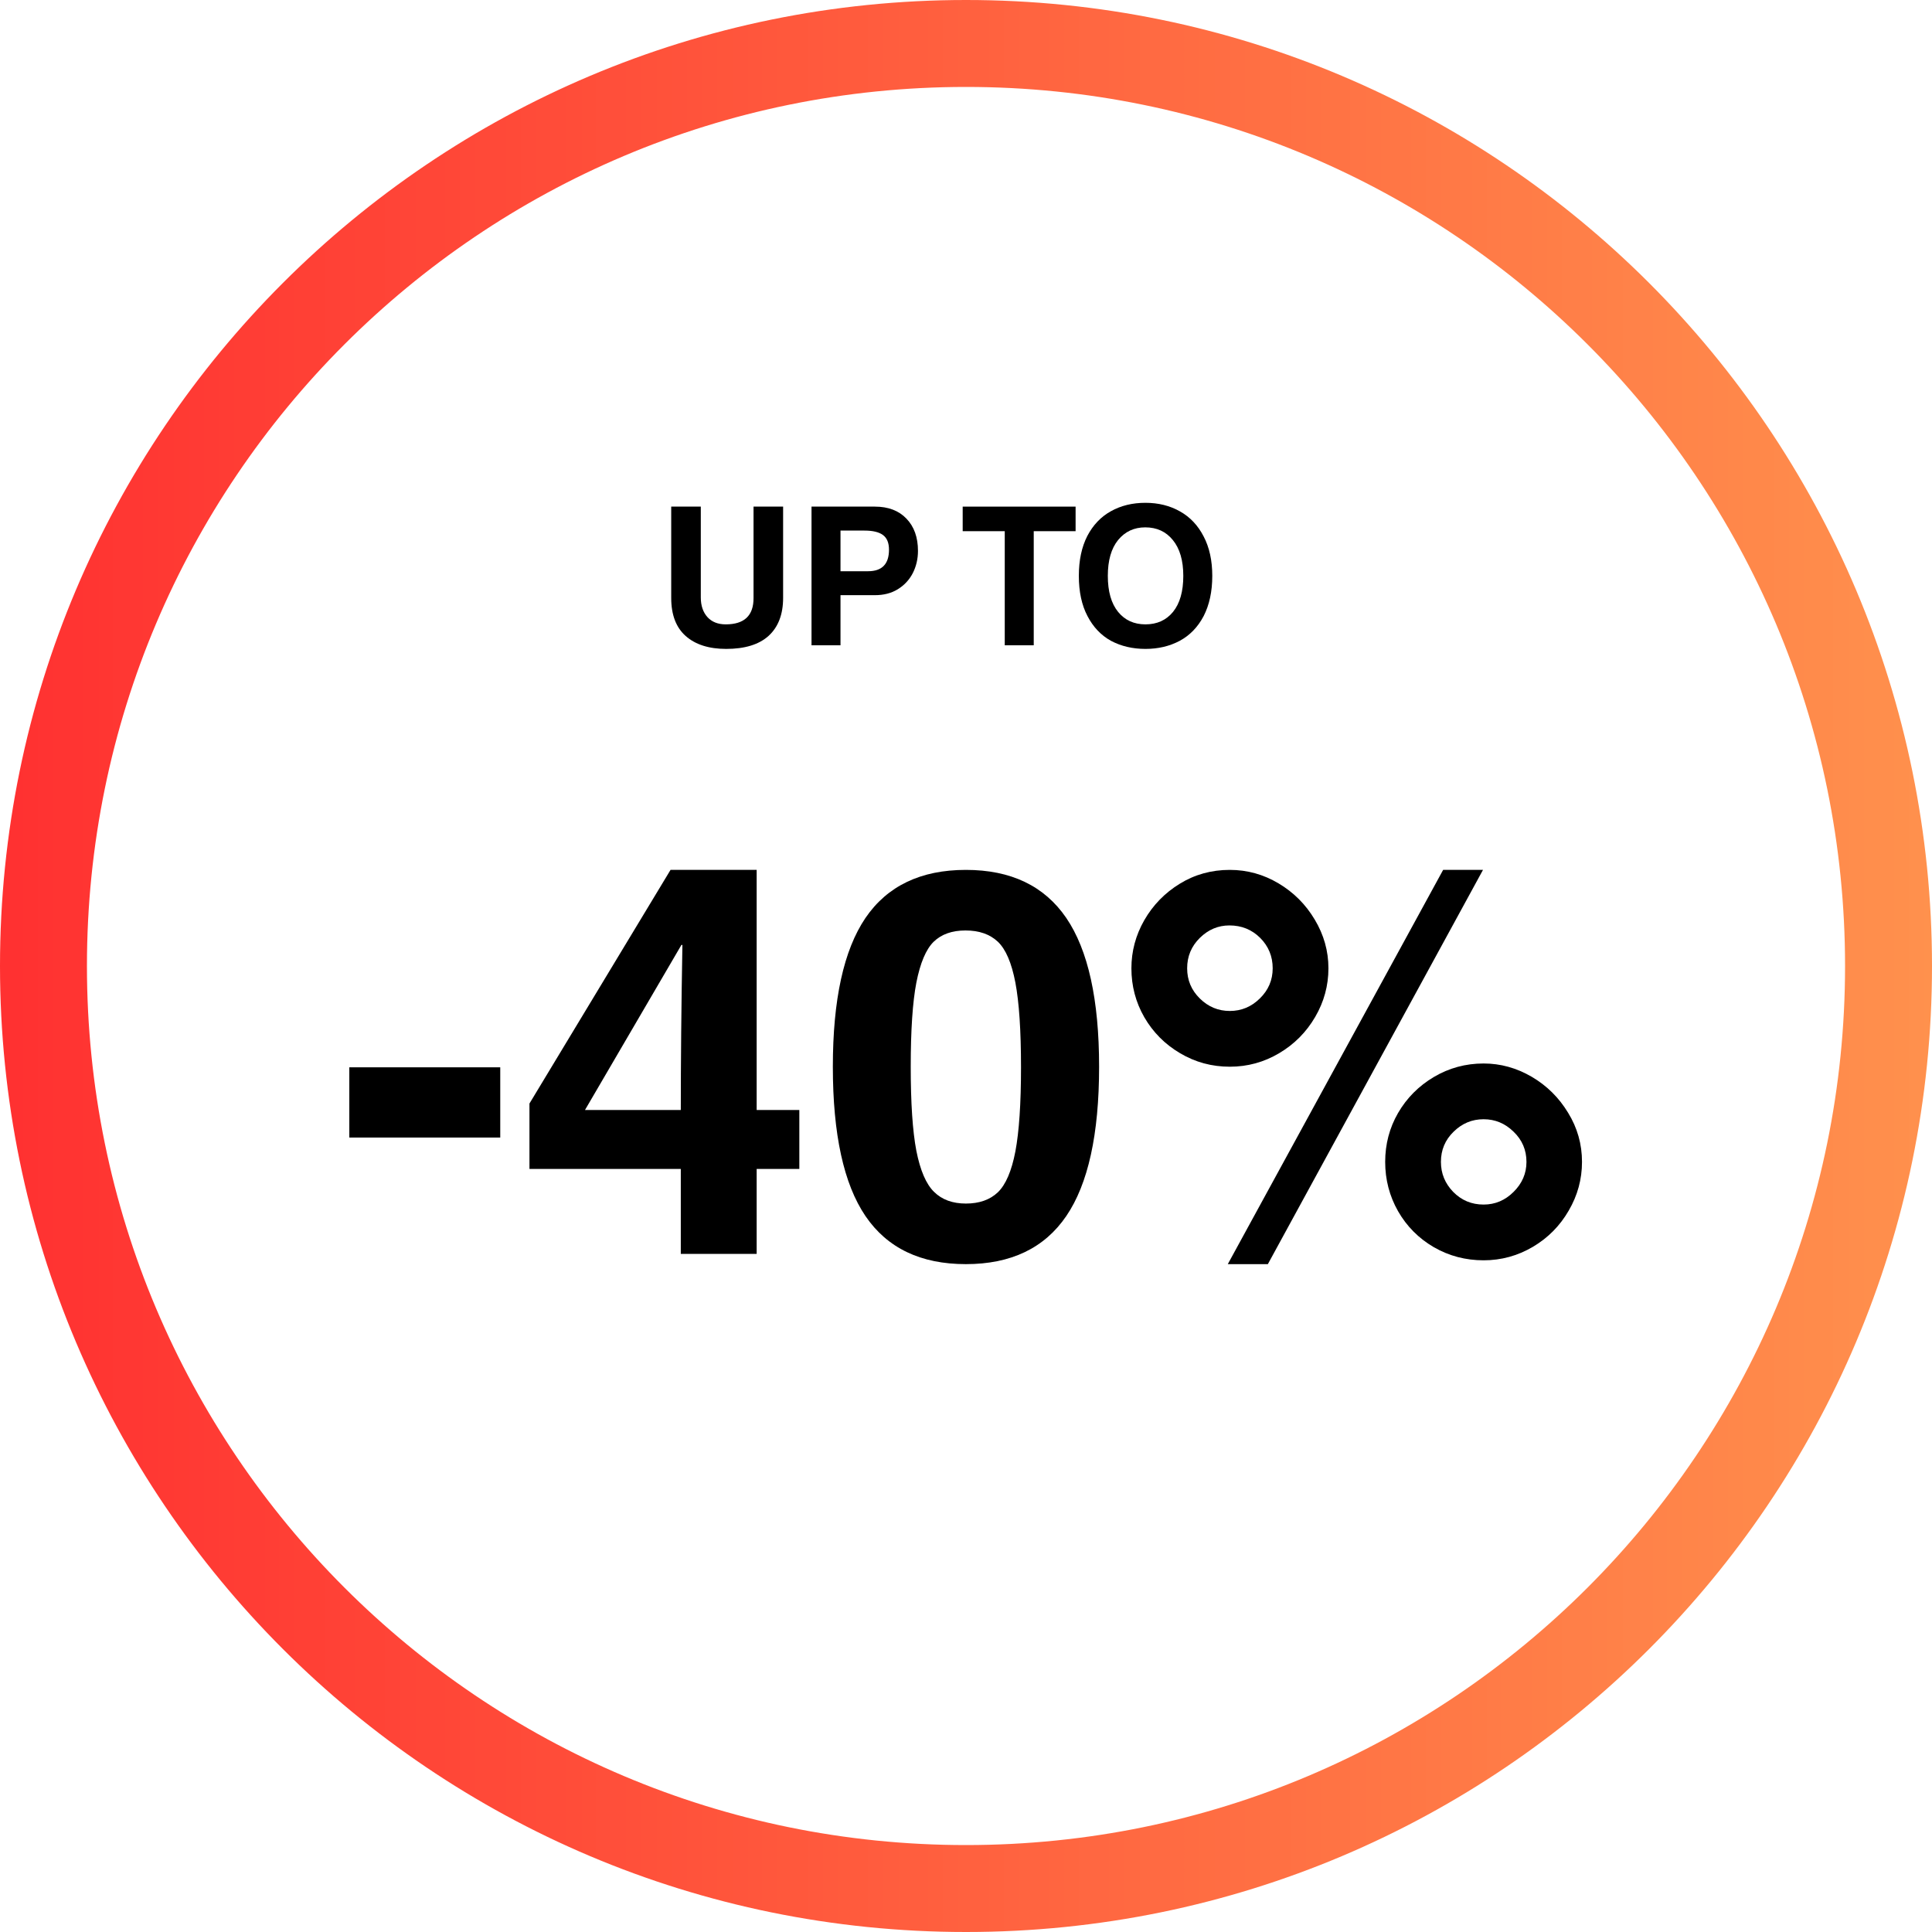
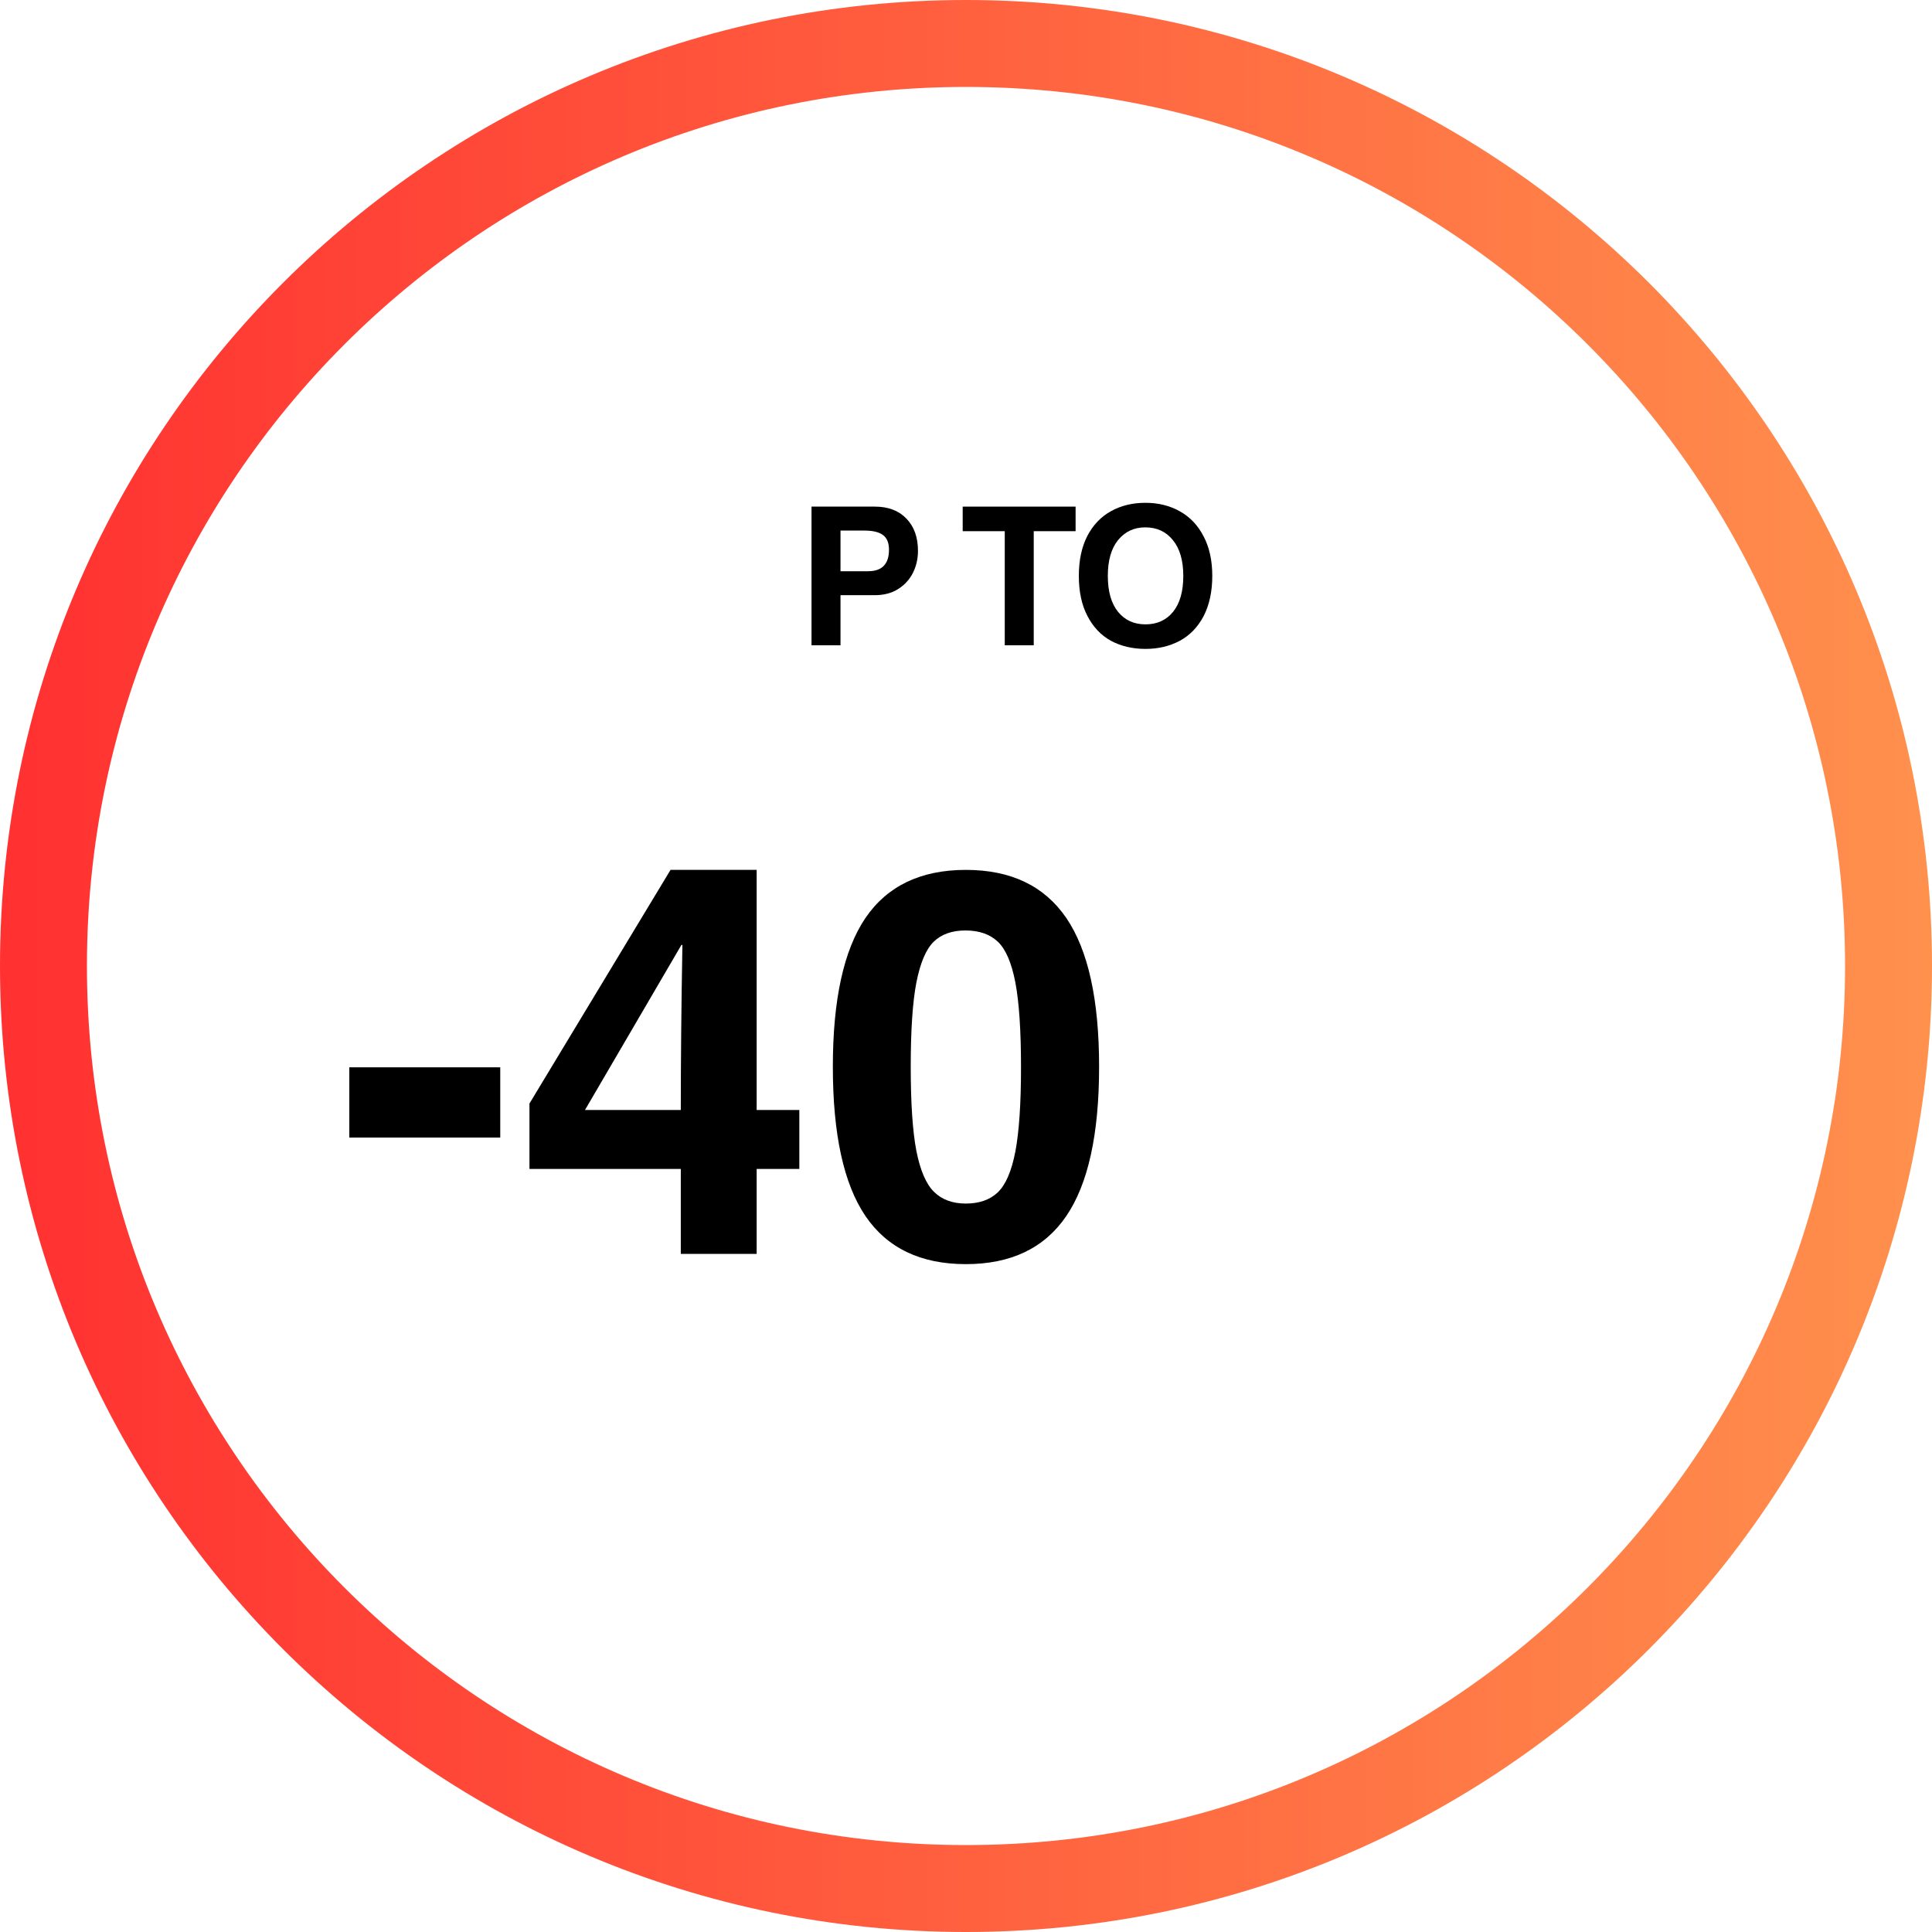
<svg xmlns="http://www.w3.org/2000/svg" version="1.2" preserveAspectRatio="xMidYMid meet" height="200" viewBox="0 0 150 150" zoomAndPan="magnify" width="200">
  <defs>
    <clipPath id="73e4d96981">
      <path d="M 75 0 C 33.578 0 0 33.578 0 75 C 0 116.422 33.578 150 75 150 C 116.422 150 150 116.422 150 75 C 150 33.578 116.422 0 75 0 Z M 75 0" />
    </clipPath>
    <linearGradient id="cffe603fae" y2="32" gradientUnits="userSpaceOnUse" x2="64" y1="32" gradientTransform="matrix(3.125,0,0,3.125,0,-0)" x1="0">
      <stop offset="0" style="stop-color:#ff3131;stop-opacity:1;" />
      <stop offset="0.008" style="stop-color:#ff3131;stop-opacity:1;" />
      <stop offset="0.016" style="stop-color:#ff3231;stop-opacity:1;" />
      <stop offset="0.023" style="stop-color:#ff3332;stop-opacity:1;" />
      <stop offset="0.031" style="stop-color:#ff3432;stop-opacity:1;" />
      <stop offset="0.039" style="stop-color:#ff3432;stop-opacity:1;" />
      <stop offset="0.047" style="stop-color:#ff3532;stop-opacity:1;" />
      <stop offset="0.055" style="stop-color:#ff3632;stop-opacity:1;" />
      <stop offset="0.062" style="stop-color:#ff3733;stop-opacity:1;" />
      <stop offset="0.07" style="stop-color:#ff3733;stop-opacity:1;" />
      <stop offset="0.078" style="stop-color:#ff3833;stop-opacity:1;" />
      <stop offset="0.086" style="stop-color:#ff3933;stop-opacity:1;" />
      <stop offset="0.094" style="stop-color:#ff3a33;stop-opacity:1;" />
      <stop offset="0.102" style="stop-color:#ff3a34;stop-opacity:1;" />
      <stop offset="0.109" style="stop-color:#ff3b34;stop-opacity:1;" />
      <stop offset="0.117" style="stop-color:#ff3c34;stop-opacity:1;" />
      <stop offset="0.125" style="stop-color:#ff3d34;stop-opacity:1;" />
      <stop offset="0.133" style="stop-color:#ff3d35;stop-opacity:1;" />
      <stop offset="0.141" style="stop-color:#ff3e35;stop-opacity:1;" />
      <stop offset="0.148" style="stop-color:#ff3f35;stop-opacity:1;" />
      <stop offset="0.156" style="stop-color:#ff4035;stop-opacity:1;" />
      <stop offset="0.164" style="stop-color:#ff4035;stop-opacity:1;" />
      <stop offset="0.172" style="stop-color:#ff4136;stop-opacity:1;" />
      <stop offset="0.18" style="stop-color:#ff4236;stop-opacity:1;" />
      <stop offset="0.188" style="stop-color:#ff4336;stop-opacity:1;" />
      <stop offset="0.195" style="stop-color:#ff4336;stop-opacity:1;" />
      <stop offset="0.203" style="stop-color:#ff4437;stop-opacity:1;" />
      <stop offset="0.211" style="stop-color:#ff4537;stop-opacity:1;" />
      <stop offset="0.219" style="stop-color:#ff4637;stop-opacity:1;" />
      <stop offset="0.227" style="stop-color:#ff4637;stop-opacity:1;" />
      <stop offset="0.234" style="stop-color:#ff4737;stop-opacity:1;" />
      <stop offset="0.242" style="stop-color:#ff4838;stop-opacity:1;" />
      <stop offset="0.25" style="stop-color:#ff4938;stop-opacity:1;" />
      <stop offset="0.258" style="stop-color:#ff4938;stop-opacity:1;" />
      <stop offset="0.266" style="stop-color:#ff4a38;stop-opacity:1;" />
      <stop offset="0.273" style="stop-color:#ff4b39;stop-opacity:1;" />
      <stop offset="0.281" style="stop-color:#ff4c39;stop-opacity:1;" />
      <stop offset="0.289" style="stop-color:#ff4c39;stop-opacity:1;" />
      <stop offset="0.297" style="stop-color:#ff4d39;stop-opacity:1;" />
      <stop offset="0.305" style="stop-color:#ff4e39;stop-opacity:1;" />
      <stop offset="0.312" style="stop-color:#ff4f3a;stop-opacity:1;" />
      <stop offset="0.32" style="stop-color:#ff4f3a;stop-opacity:1;" />
      <stop offset="0.328" style="stop-color:#ff503a;stop-opacity:1;" />
      <stop offset="0.336" style="stop-color:#ff513a;stop-opacity:1;" />
      <stop offset="0.344" style="stop-color:#ff523a;stop-opacity:1;" />
      <stop offset="0.352" style="stop-color:#ff523b;stop-opacity:1;" />
      <stop offset="0.359" style="stop-color:#ff533b;stop-opacity:1;" />
      <stop offset="0.367" style="stop-color:#ff543b;stop-opacity:1;" />
      <stop offset="0.375" style="stop-color:#ff553b;stop-opacity:1;" />
      <stop offset="0.383" style="stop-color:#ff553c;stop-opacity:1;" />
      <stop offset="0.391" style="stop-color:#ff563c;stop-opacity:1;" />
      <stop offset="0.398" style="stop-color:#ff573c;stop-opacity:1;" />
      <stop offset="0.406" style="stop-color:#ff583c;stop-opacity:1;" />
      <stop offset="0.414" style="stop-color:#ff583c;stop-opacity:1;" />
      <stop offset="0.422" style="stop-color:#ff593d;stop-opacity:1;" />
      <stop offset="0.43" style="stop-color:#ff5a3d;stop-opacity:1;" />
      <stop offset="0.438" style="stop-color:#ff5b3d;stop-opacity:1;" />
      <stop offset="0.445" style="stop-color:#ff5b3d;stop-opacity:1;" />
      <stop offset="0.453" style="stop-color:#ff5c3e;stop-opacity:1;" />
      <stop offset="0.461" style="stop-color:#ff5d3e;stop-opacity:1;" />
      <stop offset="0.469" style="stop-color:#ff5e3e;stop-opacity:1;" />
      <stop offset="0.477" style="stop-color:#ff5e3e;stop-opacity:1;" />
      <stop offset="0.484" style="stop-color:#ff5f3e;stop-opacity:1;" />
      <stop offset="0.492" style="stop-color:#ff603f;stop-opacity:1;" />
      <stop offset="0.5" style="stop-color:#ff613f;stop-opacity:1;" />
      <stop offset="0.508" style="stop-color:#ff613f;stop-opacity:1;" />
      <stop offset="0.516" style="stop-color:#ff623f;stop-opacity:1;" />
      <stop offset="0.523" style="stop-color:#ff6340;stop-opacity:1;" />
      <stop offset="0.531" style="stop-color:#ff6440;stop-opacity:1;" />
      <stop offset="0.539" style="stop-color:#ff6440;stop-opacity:1;" />
      <stop offset="0.547" style="stop-color:#ff6540;stop-opacity:1;" />
      <stop offset="0.555" style="stop-color:#ff6640;stop-opacity:1;" />
      <stop offset="0.562" style="stop-color:#ff6741;stop-opacity:1;" />
      <stop offset="0.57" style="stop-color:#ff6741;stop-opacity:1;" />
      <stop offset="0.578" style="stop-color:#ff6841;stop-opacity:1;" />
      <stop offset="0.586" style="stop-color:#ff6941;stop-opacity:1;" />
      <stop offset="0.594" style="stop-color:#ff6a42;stop-opacity:1;" />
      <stop offset="0.602" style="stop-color:#ff6a42;stop-opacity:1;" />
      <stop offset="0.609" style="stop-color:#ff6b42;stop-opacity:1;" />
      <stop offset="0.617" style="stop-color:#ff6c42;stop-opacity:1;" />
      <stop offset="0.625" style="stop-color:#ff6d42;stop-opacity:1;" />
      <stop offset="0.633" style="stop-color:#ff6d43;stop-opacity:1;" />
      <stop offset="0.641" style="stop-color:#ff6e43;stop-opacity:1;" />
      <stop offset="0.648" style="stop-color:#ff6f43;stop-opacity:1;" />
      <stop offset="0.656" style="stop-color:#ff7043;stop-opacity:1;" />
      <stop offset="0.664" style="stop-color:#ff7043;stop-opacity:1;" />
      <stop offset="0.672" style="stop-color:#ff7144;stop-opacity:1;" />
      <stop offset="0.68" style="stop-color:#ff7244;stop-opacity:1;" />
      <stop offset="0.688" style="stop-color:#ff7344;stop-opacity:1;" />
      <stop offset="0.695" style="stop-color:#ff7344;stop-opacity:1;" />
      <stop offset="0.703" style="stop-color:#ff7445;stop-opacity:1;" />
      <stop offset="0.711" style="stop-color:#ff7545;stop-opacity:1;" />
      <stop offset="0.719" style="stop-color:#ff7645;stop-opacity:1;" />
      <stop offset="0.727" style="stop-color:#ff7645;stop-opacity:1;" />
      <stop offset="0.734" style="stop-color:#ff7745;stop-opacity:1;" />
      <stop offset="0.742" style="stop-color:#ff7846;stop-opacity:1;" />
      <stop offset="0.75" style="stop-color:#ff7946;stop-opacity:1;" />
      <stop offset="0.758" style="stop-color:#ff7946;stop-opacity:1;" />
      <stop offset="0.766" style="stop-color:#ff7a46;stop-opacity:1;" />
      <stop offset="0.773" style="stop-color:#ff7b47;stop-opacity:1;" />
      <stop offset="0.781" style="stop-color:#ff7c47;stop-opacity:1;" />
      <stop offset="0.789" style="stop-color:#ff7c47;stop-opacity:1;" />
      <stop offset="0.797" style="stop-color:#ff7d47;stop-opacity:1;" />
      <stop offset="0.805" style="stop-color:#ff7e47;stop-opacity:1;" />
      <stop offset="0.812" style="stop-color:#ff7f48;stop-opacity:1;" />
      <stop offset="0.82" style="stop-color:#ff7f48;stop-opacity:1;" />
      <stop offset="0.828" style="stop-color:#ff8048;stop-opacity:1;" />
      <stop offset="0.836" style="stop-color:#ff8148;stop-opacity:1;" />
      <stop offset="0.844" style="stop-color:#ff8249;stop-opacity:1;" />
      <stop offset="0.852" style="stop-color:#ff8249;stop-opacity:1;" />
      <stop offset="0.859" style="stop-color:#ff8349;stop-opacity:1;" />
      <stop offset="0.867" style="stop-color:#ff8449;stop-opacity:1;" />
      <stop offset="0.875" style="stop-color:#ff8549;stop-opacity:1;" />
      <stop offset="0.883" style="stop-color:#ff854a;stop-opacity:1;" />
      <stop offset="0.891" style="stop-color:#ff864a;stop-opacity:1;" />
      <stop offset="0.898" style="stop-color:#ff874a;stop-opacity:1;" />
      <stop offset="0.906" style="stop-color:#ff884a;stop-opacity:1;" />
      <stop offset="0.914" style="stop-color:#ff884a;stop-opacity:1;" />
      <stop offset="0.922" style="stop-color:#ff894b;stop-opacity:1;" />
      <stop offset="0.93" style="stop-color:#ff8a4b;stop-opacity:1;" />
      <stop offset="0.938" style="stop-color:#ff8b4b;stop-opacity:1;" />
      <stop offset="0.945" style="stop-color:#ff8b4b;stop-opacity:1;" />
      <stop offset="0.953" style="stop-color:#ff8c4c;stop-opacity:1;" />
      <stop offset="0.961" style="stop-color:#ff8d4c;stop-opacity:1;" />
      <stop offset="0.969" style="stop-color:#ff8e4c;stop-opacity:1;" />
      <stop offset="0.977" style="stop-color:#ff8e4c;stop-opacity:1;" />
      <stop offset="0.984" style="stop-color:#ff8f4c;stop-opacity:1;" />
      <stop offset="0.992" style="stop-color:#ff904d;stop-opacity:1;" />
      <stop offset="1" style="stop-color:#ff914d;stop-opacity:1;" />
    </linearGradient>
  </defs>
  <g id="8c8059d9e7">
    <rect style="fill:#ffffff;fill-opacity:1;stroke:none;" height="150" y="0" width="150" x="0" />
    <rect style="fill:#ffffff;fill-opacity:1;stroke:none;" height="150" y="0" width="150" x="0" />
    <g clip-path="url(#73e4d96981)" clip-rule="nonzero">
      <path transform="matrix(0.75,0,0,0.75,0,0)" d="M 100 -0 C 44.771 -0 -0 44.771 -0 100 C -0 155.229 44.771 200 100 200 C 155.229 200 200 155.229 200 100 C 200 44.771 155.229 -0 100 -0 Z M 100 -0" style="fill:none;stroke-width:18;stroke-linecap:butt;stroke-linejoin:miter;stroke:url(#cffe603fae);stroke-miterlimit:4;" />
    </g>
    <g style="fill:#000000;fill-opacity:1;">
      <g transform="translate(51.035, 50.1)">
-         <path d="M 5.312 -1.625 C 6.75 -1.625 7.469 -2.301 7.469 -3.656 L 7.469 -10.766 L 9.766 -10.766 L 9.766 -3.688 C 9.766 -2.406 9.391 -1.422 8.641 -0.734 C 7.891 -0.055 6.789 0.281 5.344 0.281 C 4.008 0.281 2.961 -0.051 2.203 -0.719 C 1.453 -1.383 1.078 -2.367 1.078 -3.672 L 1.078 -10.766 L 3.375 -10.766 L 3.375 -3.719 C 3.375 -3.082 3.547 -2.57 3.891 -2.188 C 4.234 -1.812 4.707 -1.625 5.312 -1.625 Z M 5.312 -1.625" style="stroke:none" />
-       </g>
+         </g>
    </g>
    <g style="fill:#000000;fill-opacity:1;">
      <g transform="translate(61.865, 50.1)">
        <path d="M 9.406 -7.328 C 9.406 -6.703 9.27 -6.125 9 -5.594 C 8.727 -5.07 8.336 -4.656 7.828 -4.344 C 7.328 -4.039 6.738 -3.891 6.062 -3.891 L 3.391 -3.891 L 3.391 0 L 1.141 0 L 1.141 -10.766 L 6.062 -10.766 C 7.102 -10.766 7.922 -10.453 8.516 -9.828 C 9.109 -9.211 9.406 -8.379 9.406 -7.328 Z M 7.156 -7.422 C 7.156 -7.953 7 -8.332 6.688 -8.562 C 6.383 -8.789 5.906 -8.906 5.25 -8.906 L 3.391 -8.906 L 3.391 -5.75 L 5.531 -5.75 C 6.613 -5.75 7.156 -6.305 7.156 -7.422 Z M 7.156 -7.422" style="stroke:none" />
      </g>
    </g>
    <g style="fill:#000000;fill-opacity:1;">
      <g transform="translate(71.87, 50.1)">
        <path d="" style="stroke:none" />
      </g>
    </g>
    <g style="fill:#000000;fill-opacity:1;">
      <g transform="translate(74.54, 50.1)">
        <path d="M 5.719 -8.859 L 5.719 0 L 3.469 0 L 3.469 -8.859 L 0.203 -8.859 L 0.203 -10.766 L 8.969 -10.766 L 8.969 -8.859 Z M 5.719 -8.859" style="stroke:none" />
      </g>
    </g>
    <g style="fill:#000000;fill-opacity:1;">
      <g transform="translate(83.105, 50.1)">
        <path d="M 5.828 0.281 C 4.828 0.281 3.938 0.07 3.156 -0.344 C 2.383 -0.77 1.773 -1.41 1.328 -2.266 C 0.879 -3.117 0.656 -4.16 0.656 -5.391 C 0.656 -6.598 0.875 -7.629 1.312 -8.484 C 1.758 -9.336 2.367 -9.977 3.141 -10.406 C 3.922 -10.844 4.816 -11.062 5.828 -11.062 C 6.836 -11.062 7.734 -10.836 8.516 -10.391 C 9.297 -9.953 9.906 -9.305 10.344 -8.453 C 10.789 -7.609 11.016 -6.586 11.016 -5.391 C 11.016 -4.172 10.789 -3.129 10.344 -2.266 C 9.895 -1.41 9.273 -0.77 8.484 -0.344 C 7.703 0.07 6.816 0.281 5.828 0.281 Z M 8.766 -5.391 C 8.766 -6.586 8.492 -7.516 7.953 -8.172 C 7.422 -8.828 6.707 -9.156 5.812 -9.156 C 4.945 -9.156 4.242 -8.828 3.703 -8.172 C 3.172 -7.516 2.906 -6.586 2.906 -5.391 C 2.906 -4.18 3.172 -3.25 3.703 -2.594 C 4.234 -1.945 4.941 -1.625 5.828 -1.625 C 6.723 -1.625 7.438 -1.945 7.969 -2.594 C 8.5 -3.25 8.766 -4.18 8.766 -5.391 Z M 8.766 -5.391" style="stroke:none" />
      </g>
    </g>
    <g style="fill:#000000;fill-opacity:1;">
      <g transform="translate(94.781, 50.1)">
        <path d="" style="stroke:none" />
      </g>
    </g>
    <g style="fill:#000000;fill-opacity:1;">
      <g transform="translate(25.98, 97.35)">
        <path d="M 1.141 -9.031 L 1.141 -14.484 L 12.859 -14.484 L 12.859 -9.031 Z M 1.141 -9.031" style="stroke:none" />
      </g>
    </g>
    <g style="fill:#000000;fill-opacity:1;">
      <g transform="translate(39.966, 97.35)">
        <path d="M 22.094 -11.172 L 22.094 -6.594 L 18.781 -6.594 L 18.781 0 L 12.891 0 L 12.891 -6.594 L 1.141 -6.594 L 1.141 -11.672 L 12.094 -29.812 L 18.781 -29.812 L 18.781 -11.172 Z M 13.016 -23.984 L 12.938 -23.984 L 5.453 -11.172 L 12.891 -11.172 C 12.891 -14.922 12.93 -19.191 13.016 -23.984 Z M 13.016 -23.984" style="stroke:none" />
      </g>
      <g transform="translate(63.318, 97.35)">
        <path d="M 11.672 0.797 C 8.172 0.797 5.57 -0.445 3.875 -2.938 C 2.188 -5.426 1.344 -9.289 1.344 -14.531 C 1.344 -19.738 2.188 -23.586 3.875 -26.078 C 5.57 -28.566 8.172 -29.812 11.672 -29.812 C 15.172 -29.812 17.77 -28.566 19.469 -26.078 C 21.164 -23.586 22.016 -19.738 22.016 -14.531 C 22.016 -9.289 21.164 -5.426 19.469 -2.938 C 17.77 -0.445 15.172 0.797 11.672 0.797 Z M 15.953 -14.484 C 15.953 -17.348 15.805 -19.539 15.516 -21.062 C 15.223 -22.594 14.77 -23.648 14.156 -24.234 C 13.539 -24.816 12.703 -25.109 11.641 -25.109 C 10.598 -25.109 9.773 -24.816 9.172 -24.234 C 8.578 -23.648 8.129 -22.594 7.828 -21.062 C 7.535 -19.539 7.391 -17.363 7.391 -14.531 C 7.391 -11.707 7.535 -9.531 7.828 -8 C 8.129 -6.477 8.586 -5.414 9.203 -4.812 C 9.816 -4.207 10.641 -3.906 11.672 -3.906 C 12.711 -3.906 13.539 -4.195 14.156 -4.781 C 14.77 -5.375 15.223 -6.43 15.516 -7.953 C 15.805 -9.484 15.953 -11.66 15.953 -14.484 Z M 15.953 -14.484" style="stroke:none" />
      </g>
      <g transform="translate(86.67, 97.35)">
-         <path d="M 8.812 -14.531 C 7.414 -14.531 6.129 -14.879 4.953 -15.578 C 3.773 -16.273 2.848 -17.207 2.172 -18.375 C 1.504 -19.539 1.172 -20.805 1.172 -22.172 C 1.172 -23.492 1.504 -24.738 2.172 -25.906 C 2.848 -27.082 3.766 -28.023 4.922 -28.734 C 6.086 -29.453 7.383 -29.812 8.812 -29.812 C 10.164 -29.812 11.426 -29.461 12.594 -28.766 C 13.77 -28.066 14.707 -27.129 15.406 -25.953 C 16.113 -24.773 16.469 -23.516 16.469 -22.172 C 16.469 -20.828 16.125 -19.566 15.438 -18.391 C 14.75 -17.211 13.816 -16.273 12.641 -15.578 C 11.461 -14.879 10.188 -14.531 8.812 -14.531 Z M 8.656 0.797 L 25.375 -29.812 L 28.469 -29.812 L 11.766 0.797 Z M 12.141 -22.172 C 12.141 -23.098 11.816 -23.883 11.172 -24.531 C 10.523 -25.176 9.727 -25.5 8.781 -25.5 C 7.906 -25.5 7.141 -25.176 6.484 -24.531 C 5.828 -23.883 5.5 -23.098 5.5 -22.172 C 5.5 -21.254 5.828 -20.473 6.484 -19.828 C 7.141 -19.18 7.914 -18.859 8.812 -18.859 C 9.707 -18.859 10.484 -19.18 11.141 -19.828 C 11.805 -20.473 12.141 -21.254 12.141 -22.172 Z M 28.516 0.5 C 27.117 0.5 25.832 0.16 24.656 -0.516 C 23.477 -1.203 22.551 -2.133 21.875 -3.312 C 21.207 -4.488 20.875 -5.766 20.875 -7.141 C 20.875 -8.516 21.207 -9.781 21.875 -10.938 C 22.551 -12.102 23.477 -13.035 24.656 -13.734 C 25.832 -14.43 27.117 -14.781 28.516 -14.781 C 29.828 -14.781 31.07 -14.438 32.25 -13.75 C 33.426 -13.062 34.367 -12.129 35.078 -10.953 C 35.797 -9.785 36.156 -8.516 36.156 -7.141 C 36.156 -5.797 35.812 -4.535 35.125 -3.359 C 34.445 -2.18 33.52 -1.242 32.344 -0.547 C 31.164 0.148 29.891 0.5 28.516 0.5 Z M 31.844 -7.141 C 31.844 -8.066 31.508 -8.848 30.844 -9.484 C 30.188 -10.129 29.41 -10.453 28.516 -10.453 C 27.617 -10.453 26.844 -10.129 26.188 -9.484 C 25.531 -8.848 25.203 -8.066 25.203 -7.141 C 25.203 -6.242 25.52 -5.469 26.156 -4.812 C 26.801 -4.156 27.586 -3.828 28.516 -3.828 C 29.41 -3.828 30.188 -4.156 30.844 -4.812 C 31.508 -5.469 31.844 -6.242 31.844 -7.141 Z M 31.844 -7.141" style="stroke:none" />
-       </g>
+         </g>
    </g>
  </g>
</svg>